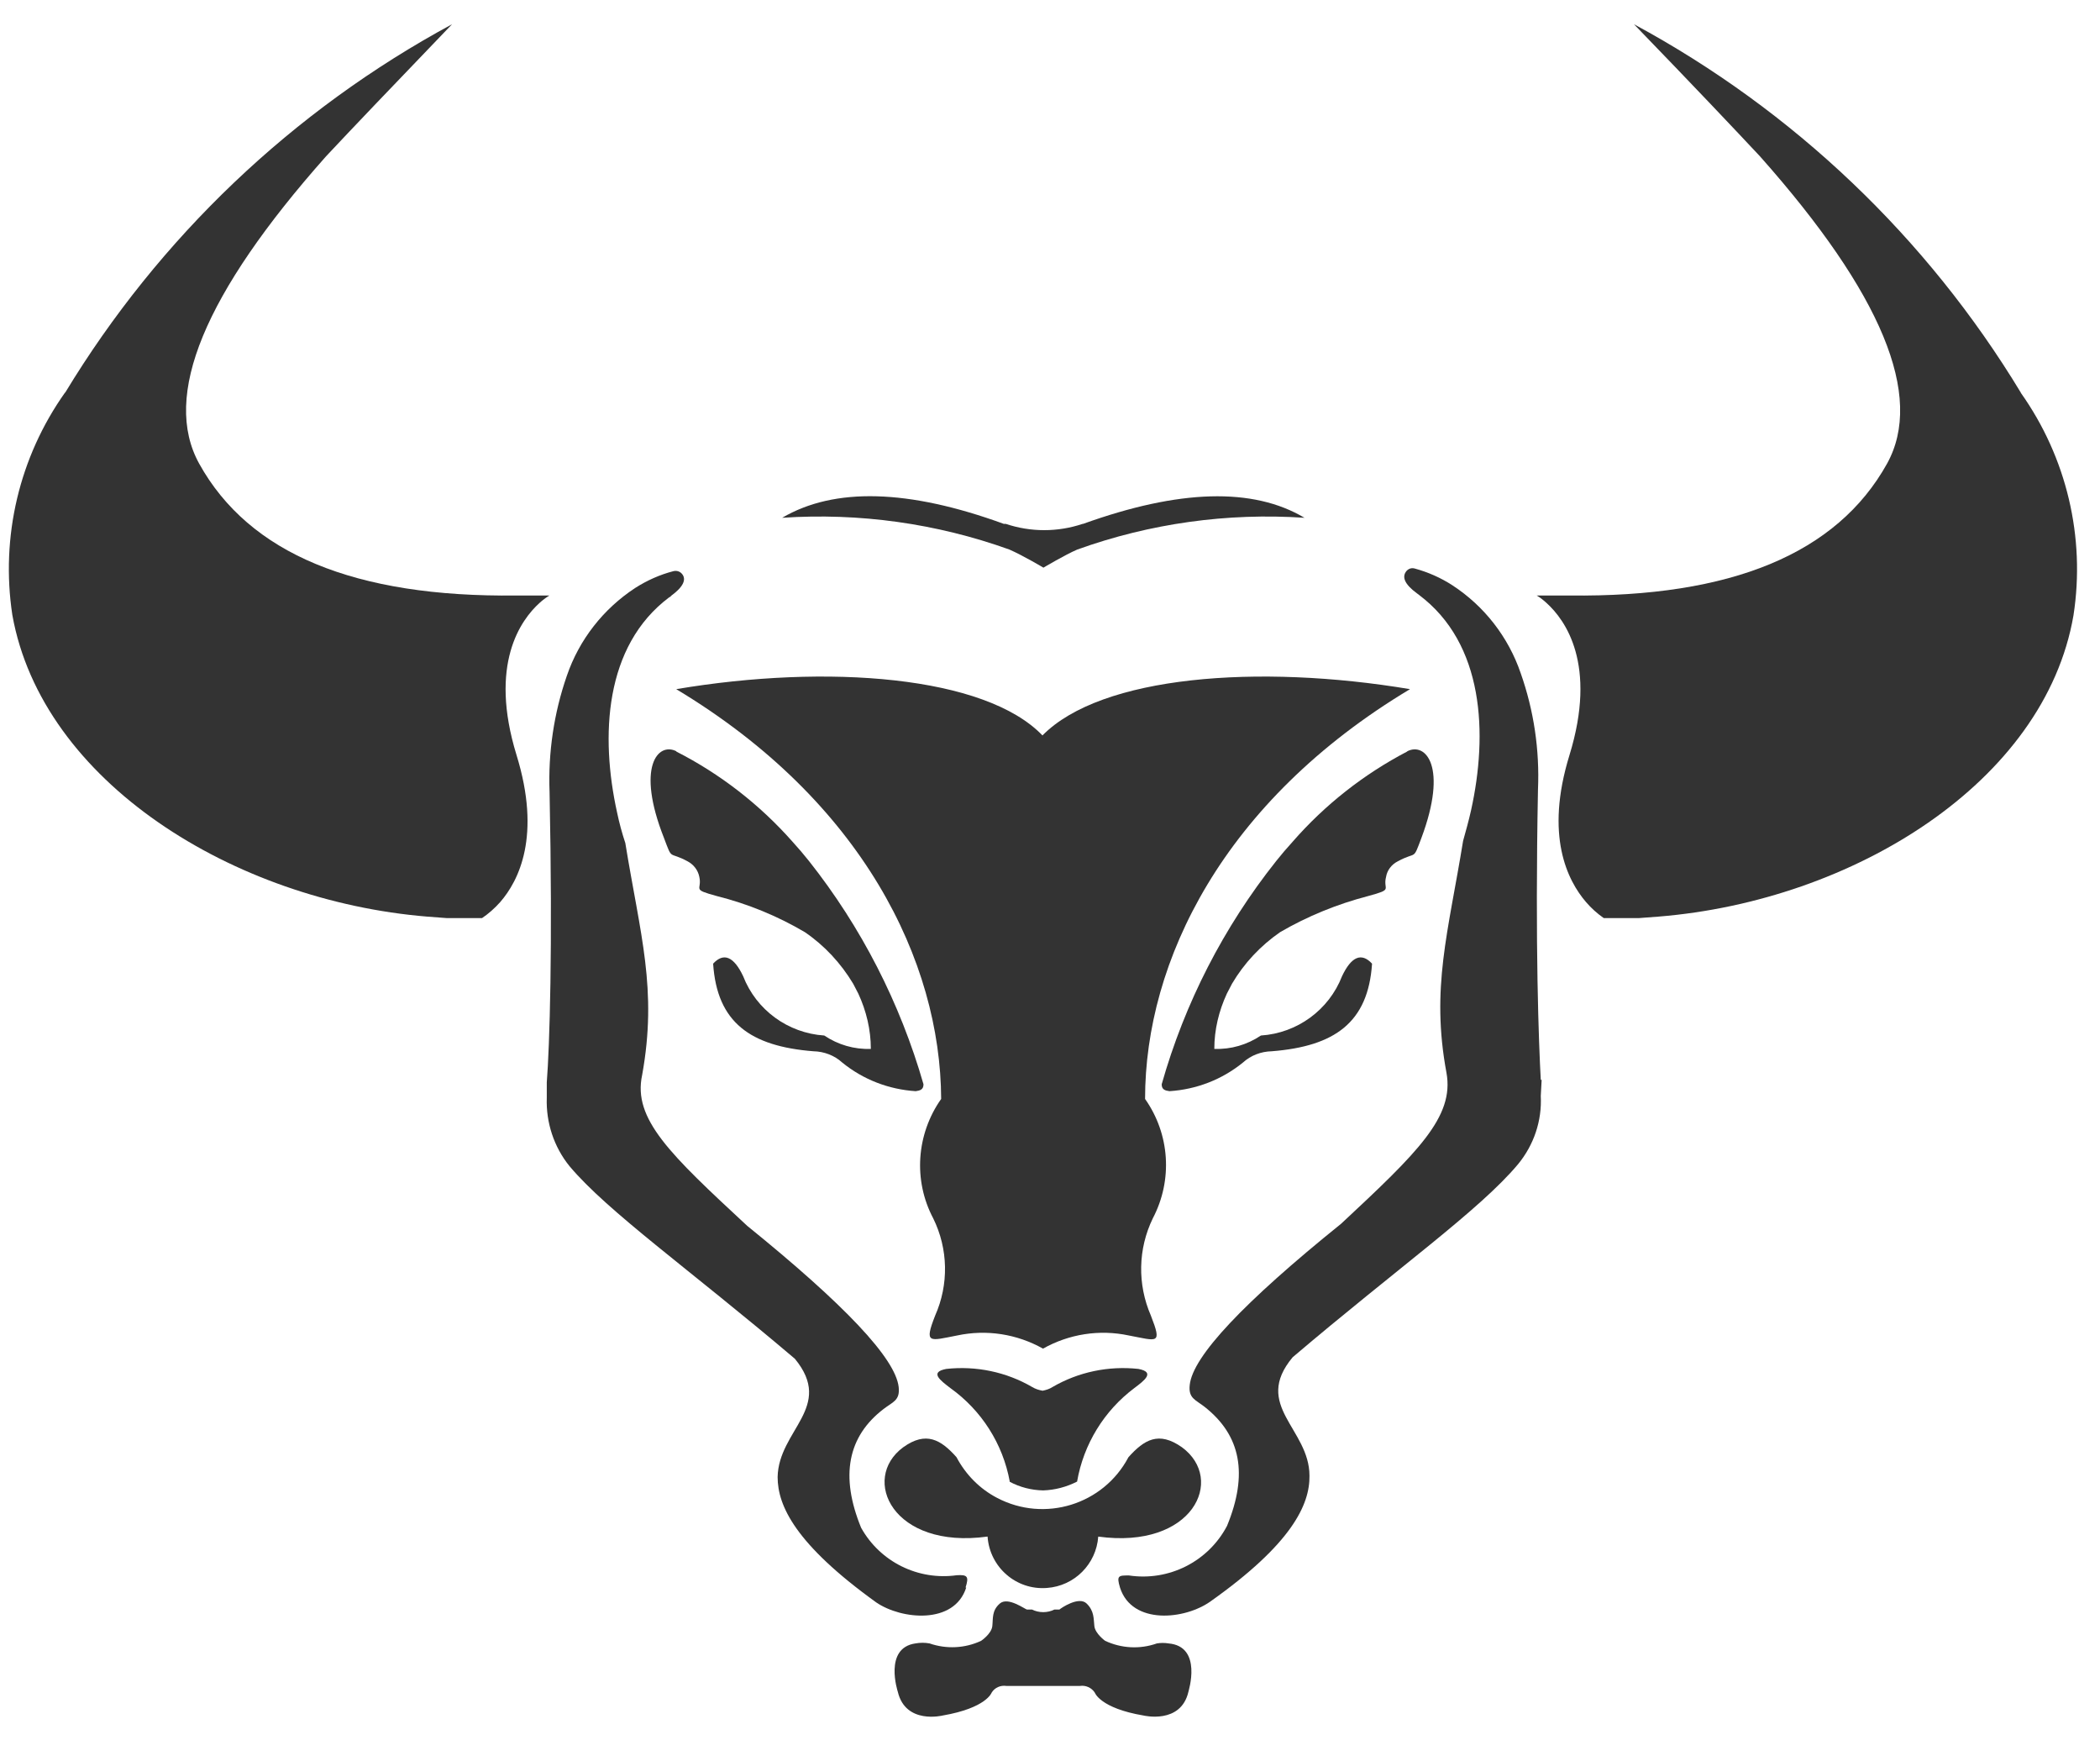
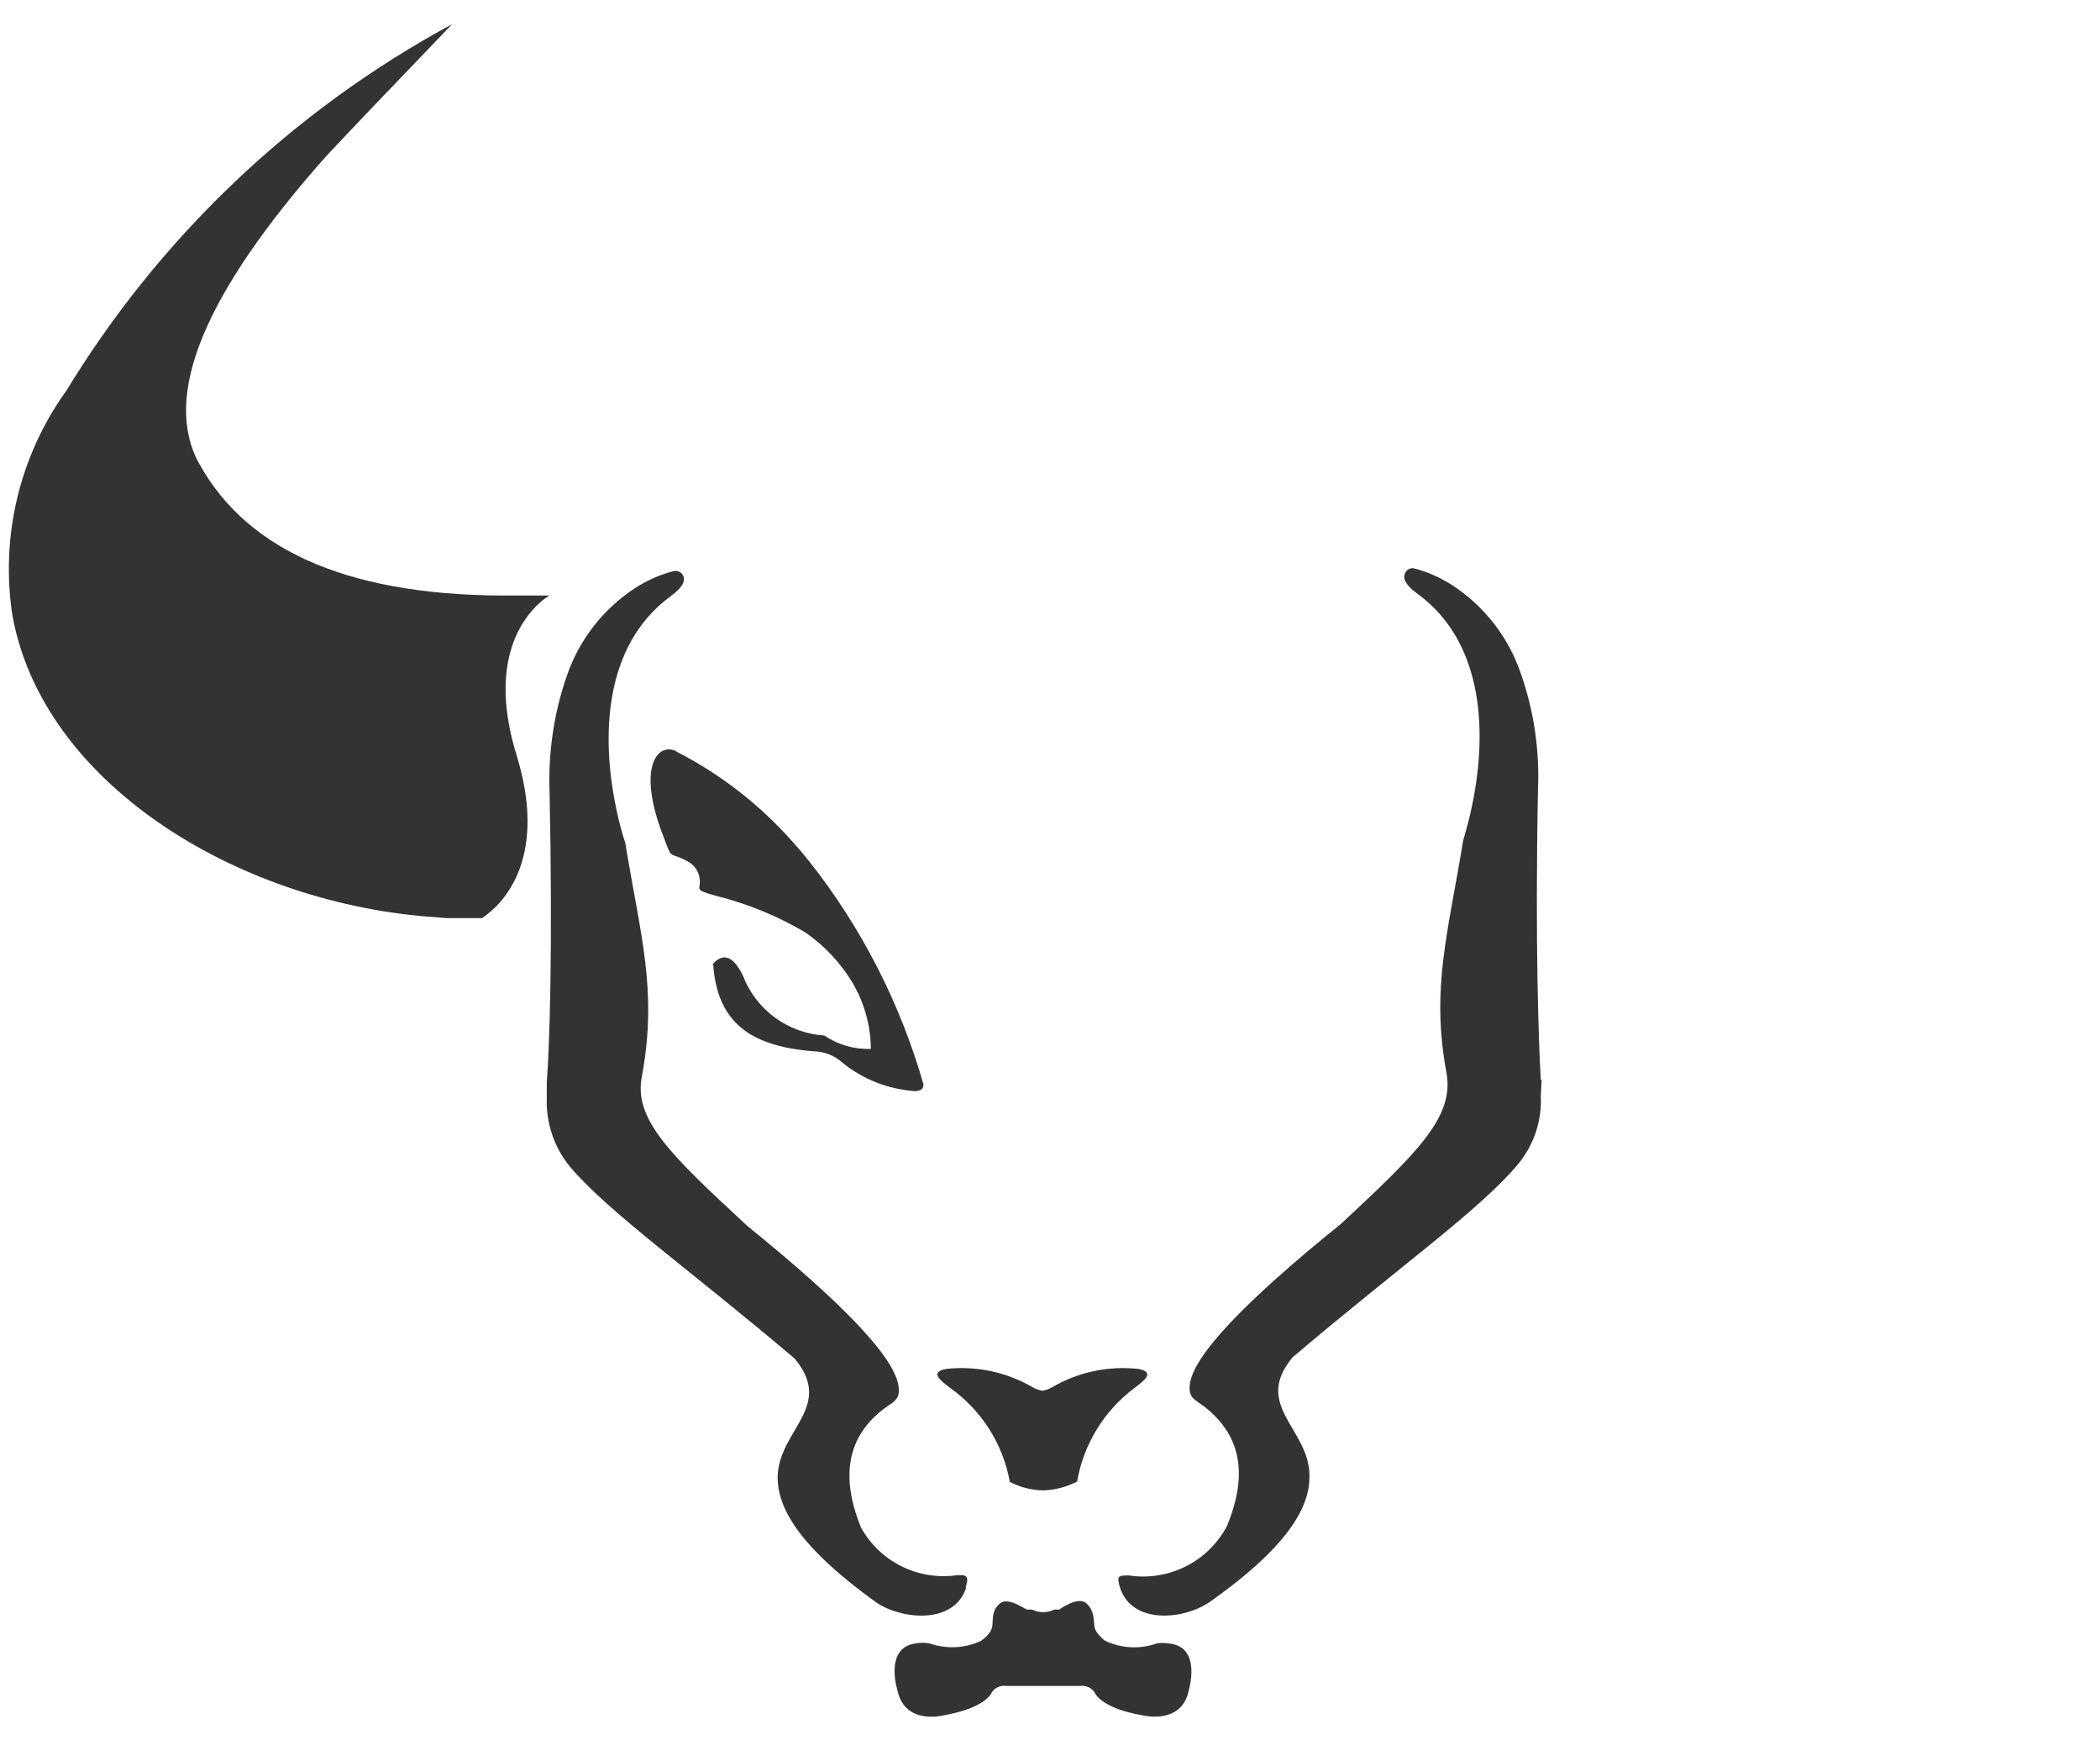
<svg xmlns="http://www.w3.org/2000/svg" width="70" height="58" viewBox="0 0 70 58" fill="none">
-   <path d="M32.919 51.209C32.99 52.231 33.875 53 34.896 52.921C35.817 52.856 36.543 52.123 36.608 51.209C39.765 51.641 40.858 49.303 39.398 48.232C38.622 47.685 38.14 47.98 37.615 48.563C36.781 50.145 34.824 50.749 33.242 49.922C32.66 49.62 32.192 49.145 31.883 48.563C31.365 47.98 30.869 47.685 30.107 48.232C28.675 49.289 29.761 51.641 32.911 51.209H32.919Z" fill="#333333" />
  <path d="M33.645 49.376C33.99 49.562 34.378 49.663 34.774 49.67C35.17 49.656 35.551 49.555 35.903 49.376C36.119 48.131 36.802 47.017 37.809 46.261C38.154 46.002 38.514 45.729 37.946 45.621C36.953 45.513 35.946 45.722 35.083 46.225C34.983 46.29 34.867 46.326 34.752 46.348C34.63 46.326 34.515 46.29 34.407 46.225C33.544 45.722 32.537 45.513 31.545 45.621C30.97 45.729 31.343 46.002 31.681 46.261C32.717 47.002 33.429 48.117 33.659 49.376H33.645Z" fill="#333333" />
  <path d="M22.541 25.045C24.008 25.793 25.324 26.814 26.418 28.052C26.619 28.274 26.799 28.483 26.964 28.692C28.712 30.899 30.006 33.431 30.783 36.135C30.783 36.315 30.668 36.344 30.524 36.365C29.625 36.308 28.769 35.977 28.072 35.409C27.813 35.172 27.468 35.042 27.115 35.035C25.015 34.869 23.9 34.078 23.771 32.115C24.123 31.734 24.461 31.878 24.771 32.532C25.209 33.661 26.267 34.431 27.475 34.51C27.935 34.819 28.474 34.977 29.028 34.956C29.028 34.316 28.877 33.69 28.611 33.115L28.439 32.784C28.029 32.1 27.482 31.511 26.828 31.065C25.914 30.526 24.929 30.123 23.9 29.864C23.03 29.627 23.411 29.67 23.311 29.224C23.267 29.001 23.124 28.814 22.922 28.706C22.275 28.354 22.426 28.706 22.131 27.922C21.196 25.556 21.93 24.722 22.548 25.038L22.541 25.045Z" fill="#333333" />
  <path d="M32.185 52.907C32.307 52.533 32.243 52.475 31.89 52.497C30.603 52.677 29.337 52.051 28.704 50.915C28 49.196 28.251 47.872 29.459 46.952C29.754 46.722 30.006 46.678 29.956 46.225C29.848 45.269 28.158 43.485 24.907 40.853C22.332 38.465 21.088 37.293 21.405 35.826C21.922 32.964 21.34 31.151 20.844 28.095C20.736 27.771 20.642 27.426 20.57 27.081C20.009 24.542 20.139 21.528 22.311 19.903C22.34 19.896 22.361 19.874 22.375 19.853C22.778 19.558 22.893 19.306 22.728 19.119C22.656 19.04 22.555 19.011 22.455 19.033C22.002 19.148 21.57 19.342 21.174 19.594C20.11 20.291 19.305 21.32 18.895 22.521C18.463 23.765 18.269 25.081 18.319 26.397C18.427 31.626 18.319 34.884 18.226 36.071V36.588C18.197 37.408 18.463 38.221 18.981 38.861C20.261 40.386 22.98 42.299 26.496 45.283C27.82 46.894 25.95 47.657 25.921 49.224C25.921 50.181 26.511 51.461 29.208 53.403C30.049 53.978 31.811 54.151 32.207 52.907H32.185Z" fill="#333333" />
-   <path d="M34.752 24.513C32.846 22.521 27.575 22.118 22.541 22.967C28.754 26.699 31.351 32.036 31.372 36.624C30.545 37.797 30.437 39.336 31.106 40.601C31.61 41.623 31.631 42.809 31.171 43.845C30.797 44.801 30.977 44.686 31.904 44.507C32.883 44.298 33.897 44.456 34.767 44.945C35.637 44.456 36.651 44.298 37.629 44.507C38.586 44.686 38.744 44.823 38.363 43.845C37.91 42.802 37.931 41.623 38.428 40.601C39.096 39.328 38.996 37.797 38.169 36.624C38.169 32.036 40.772 26.699 47 22.967C41.93 22.118 36.701 22.521 34.745 24.513H34.752Z" fill="#333333" />
  <path d="M51.359 35.984C51.294 34.798 51.165 31.547 51.266 26.311C51.323 24.995 51.129 23.679 50.69 22.435C50.28 21.234 49.482 20.205 48.417 19.508C48.029 19.256 47.605 19.069 47.159 18.947C47.058 18.918 46.958 18.947 46.886 19.026C46.713 19.227 46.828 19.479 47.231 19.774C47.835 20.212 47.231 19.774 47.296 19.824C49.475 21.449 49.597 24.463 49.036 27.002C48.957 27.354 48.863 27.692 48.77 28.023C48.274 31.079 47.691 32.928 48.216 35.754C48.482 37.221 47.26 38.401 44.706 40.781C41.441 43.413 39.758 45.204 39.658 46.154C39.607 46.599 39.852 46.65 40.147 46.88C41.369 47.837 41.607 49.131 40.902 50.85C40.276 52.044 38.96 52.705 37.63 52.504C37.284 52.504 37.212 52.504 37.335 52.914C37.737 54.158 39.499 53.986 40.363 53.36C43.052 51.454 43.664 50.145 43.649 49.181C43.649 47.614 41.743 46.844 43.088 45.233C46.598 42.248 49.324 40.328 50.604 38.796C51.129 38.156 51.402 37.351 51.359 36.524L51.388 35.991L51.359 35.984Z" fill="#333333" />
  <path d="M38.953 54.769C38.823 54.748 38.694 54.748 38.564 54.769C37.996 54.971 37.378 54.935 36.838 54.683C36.838 54.683 36.508 54.446 36.479 54.194C36.45 53.942 36.479 53.691 36.22 53.439C35.961 53.187 35.371 53.59 35.314 53.64H35.148C35.033 53.698 34.904 53.727 34.774 53.727C34.645 53.727 34.515 53.698 34.4 53.64H34.235C34.177 53.64 33.602 53.202 33.329 53.439C33.055 53.676 33.106 53.935 33.077 54.194C33.048 54.453 32.703 54.683 32.703 54.683C32.164 54.935 31.545 54.964 30.984 54.769C30.833 54.741 30.668 54.741 30.517 54.769C29.445 54.92 29.927 56.38 29.927 56.38C30.186 57.481 31.423 57.172 31.423 57.172C32.883 56.92 33.055 56.409 33.055 56.409C33.156 56.244 33.35 56.157 33.544 56.186H35.997C36.191 56.157 36.385 56.244 36.493 56.409C36.493 56.409 36.666 56.927 38.118 57.172C38.118 57.172 39.363 57.474 39.614 56.38C39.607 56.388 40.103 54.863 38.946 54.769H38.953Z" fill="#333333" />
-   <path d="M67.361 13.085C64.232 7.914 59.781 3.678 54.466 0.808C56.451 2.858 57.846 4.333 58.666 5.21C62.729 9.784 64.146 13.2 62.902 15.451C61.233 18.45 57.709 19.91 52.315 19.846H51.172H51.222C51.344 19.917 51.452 20.004 51.553 20.097C52.172 20.658 53.25 22.133 52.315 25.168C51.488 27.85 52.251 29.346 52.869 30.065C53.042 30.267 53.243 30.446 53.459 30.597H54.624L55.286 30.547C61.766 30.022 68.159 26.074 69.116 20.507C69.519 17.904 68.886 15.243 67.361 13.092V13.085Z" fill="#333333" />
  <path d="M2.173 13.085C5.302 7.921 9.754 3.678 15.068 0.808C13.098 2.858 11.695 4.325 10.868 5.21C6.805 9.784 5.395 13.2 6.639 15.451C8.301 18.45 11.825 19.91 17.219 19.846H18.362H18.312C18.197 19.917 18.082 20.004 17.981 20.097C17.363 20.658 16.284 22.133 17.219 25.168C18.046 27.85 17.298 29.346 16.672 30.065C16.492 30.267 16.291 30.446 16.068 30.597H14.896L14.234 30.547C7.79 30.015 1.404 26.059 0.411 20.493C0.016 17.889 0.641 15.236 2.166 13.085H2.173Z" fill="#333333" />
-   <path d="M46.907 25.045C45.462 25.8 44.16 26.822 43.088 28.052C42.887 28.274 42.707 28.483 42.542 28.692C40.787 30.899 39.492 33.424 38.723 36.135C38.723 36.315 38.838 36.344 38.982 36.365C39.881 36.308 40.736 35.977 41.434 35.409C41.693 35.172 42.038 35.042 42.391 35.035C44.491 34.869 45.605 34.078 45.735 32.115C45.382 31.734 45.044 31.878 44.735 32.532C44.296 33.661 43.239 34.431 42.031 34.51C41.571 34.819 41.031 34.977 40.477 34.956C40.477 34.316 40.629 33.69 40.895 33.115L41.067 32.784C41.47 32.1 42.017 31.518 42.671 31.065C43.584 30.533 44.577 30.13 45.598 29.864C46.475 29.627 46.087 29.67 46.202 29.224C46.238 29.001 46.389 28.807 46.591 28.706C47.238 28.354 47.087 28.706 47.382 27.922C48.266 25.556 47.526 24.722 46.907 25.038V25.045Z" fill="#333333" />
-   <path d="M36.09 17.458C35.256 17.738 34.357 17.738 33.523 17.458H33.458C30.279 16.3 27.812 16.235 26.072 17.256C28.639 17.084 31.221 17.443 33.645 18.314C34.105 18.515 34.781 18.918 34.781 18.918C34.781 18.918 35.508 18.486 35.91 18.314C38.334 17.443 40.909 17.084 43.483 17.256C41.764 16.235 39.305 16.307 36.105 17.458H36.09Z" fill="#333333" />
</svg>